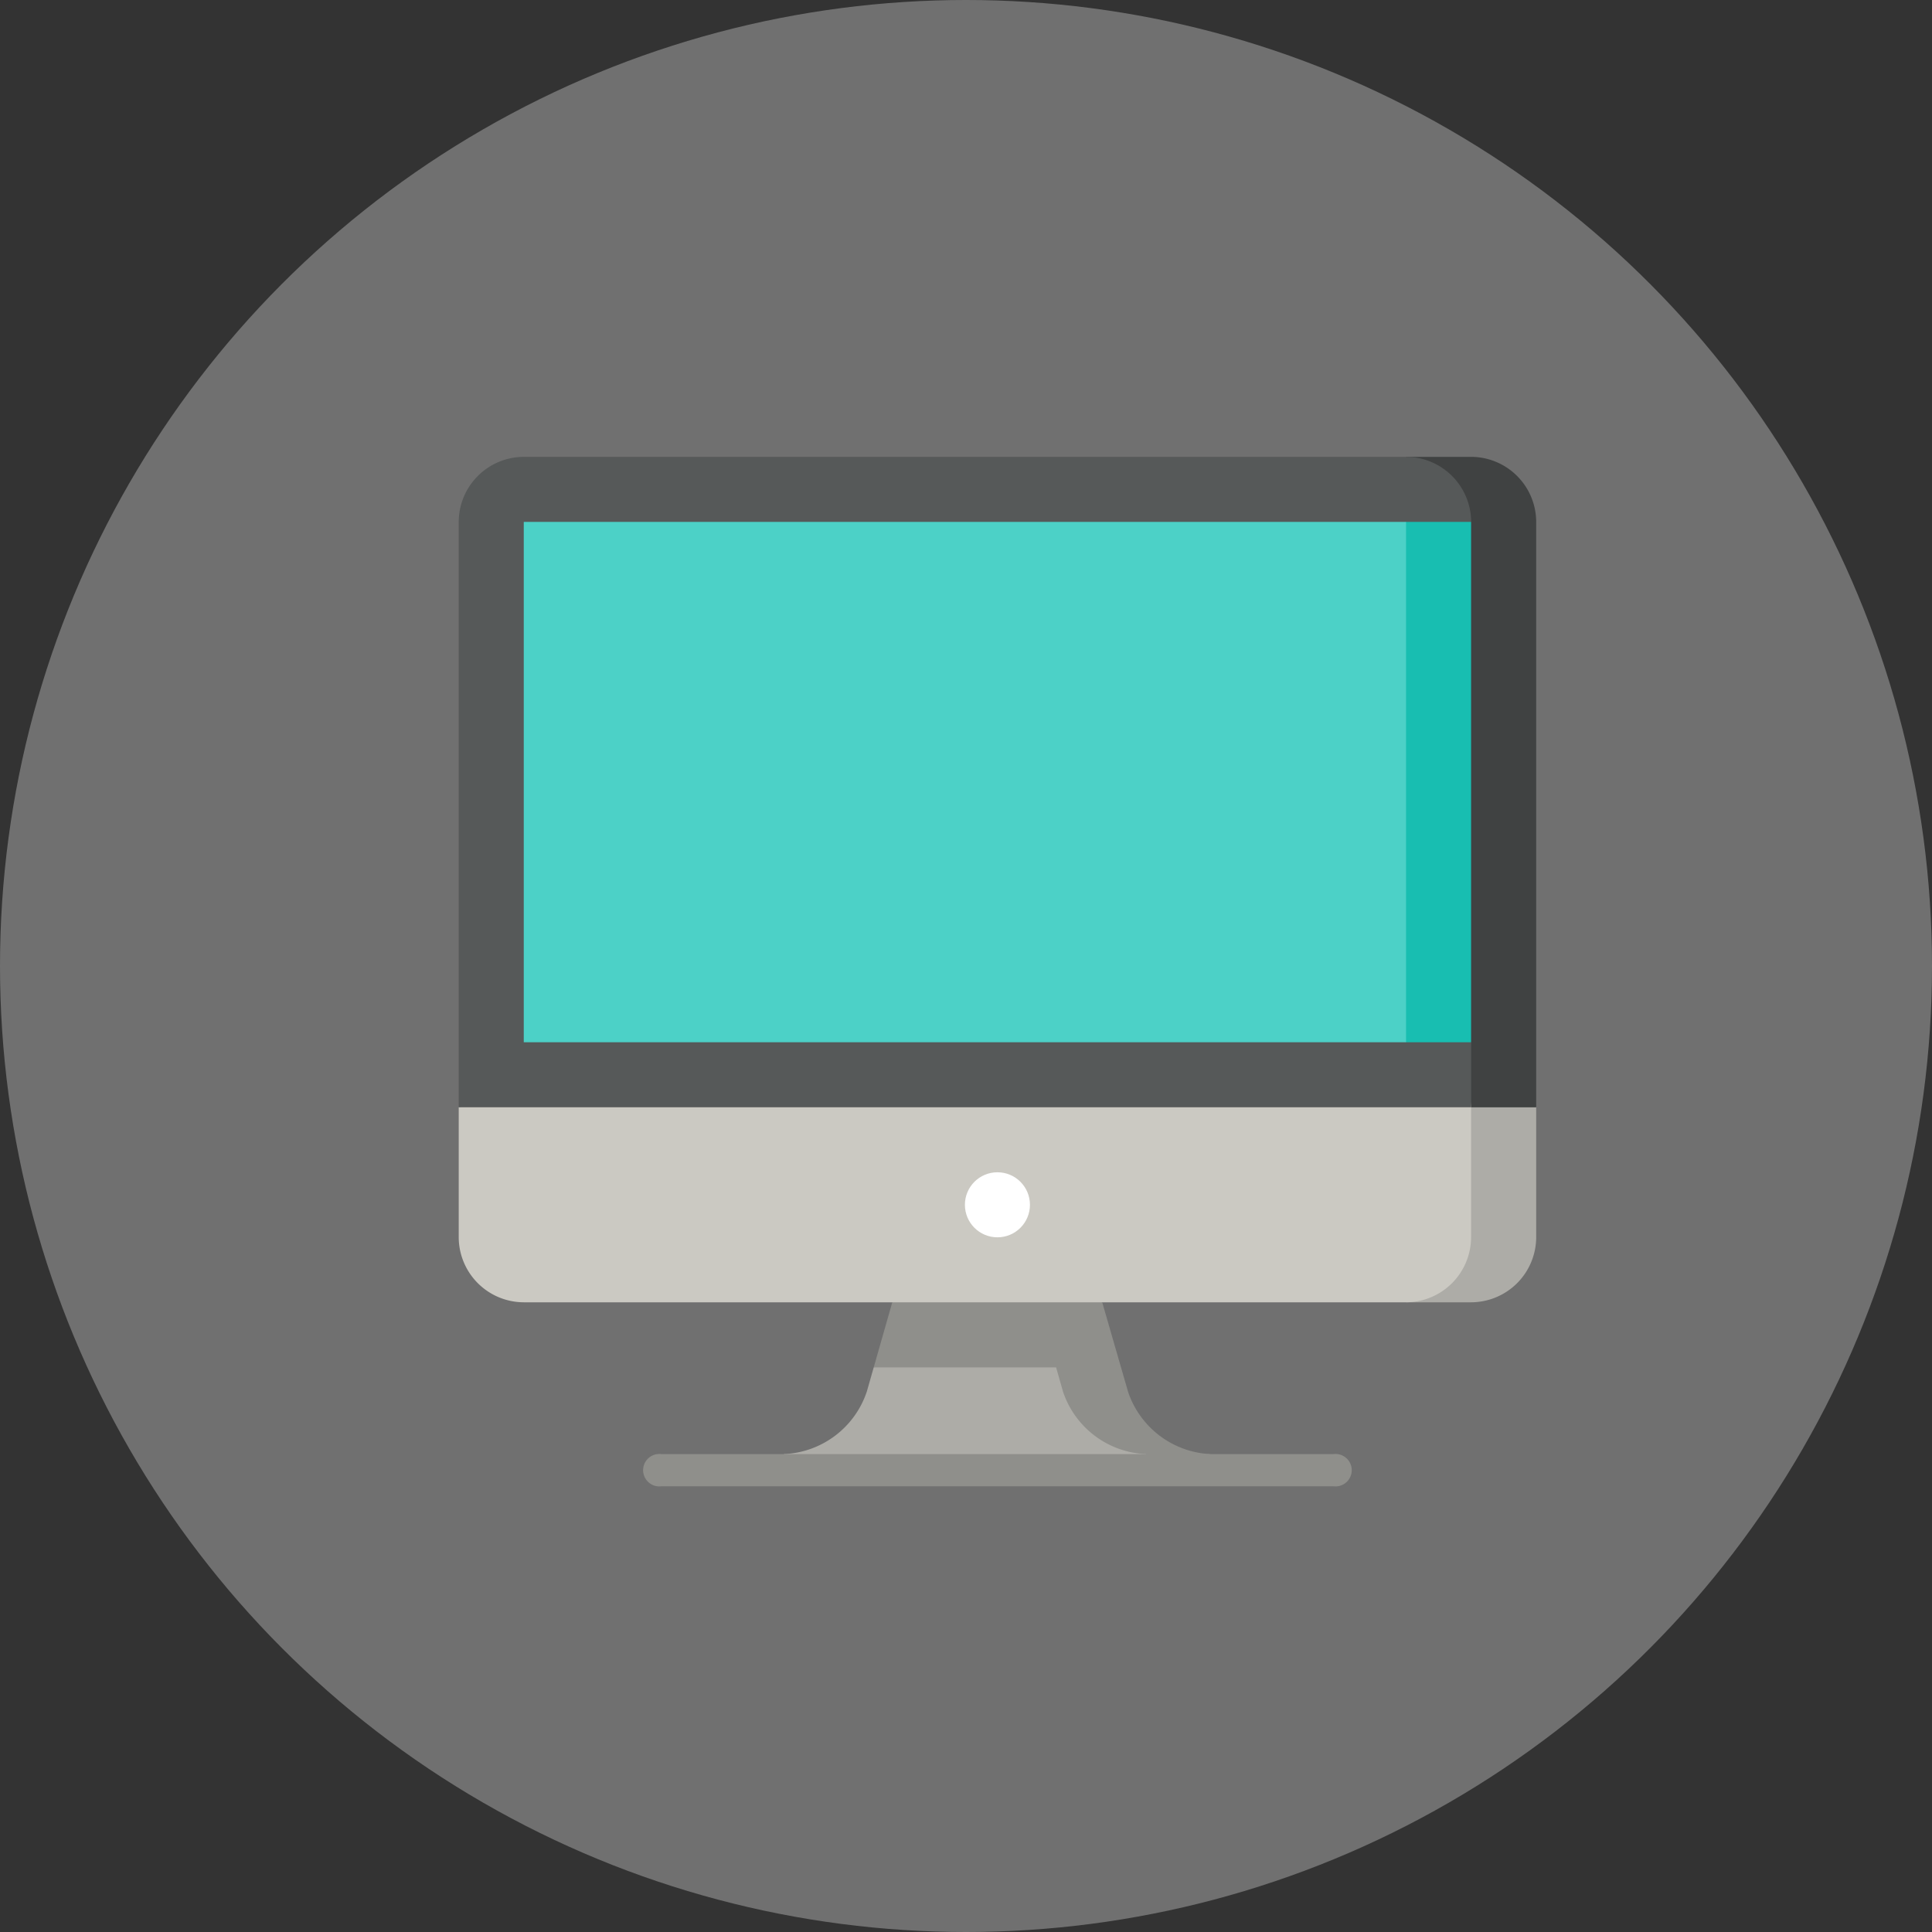
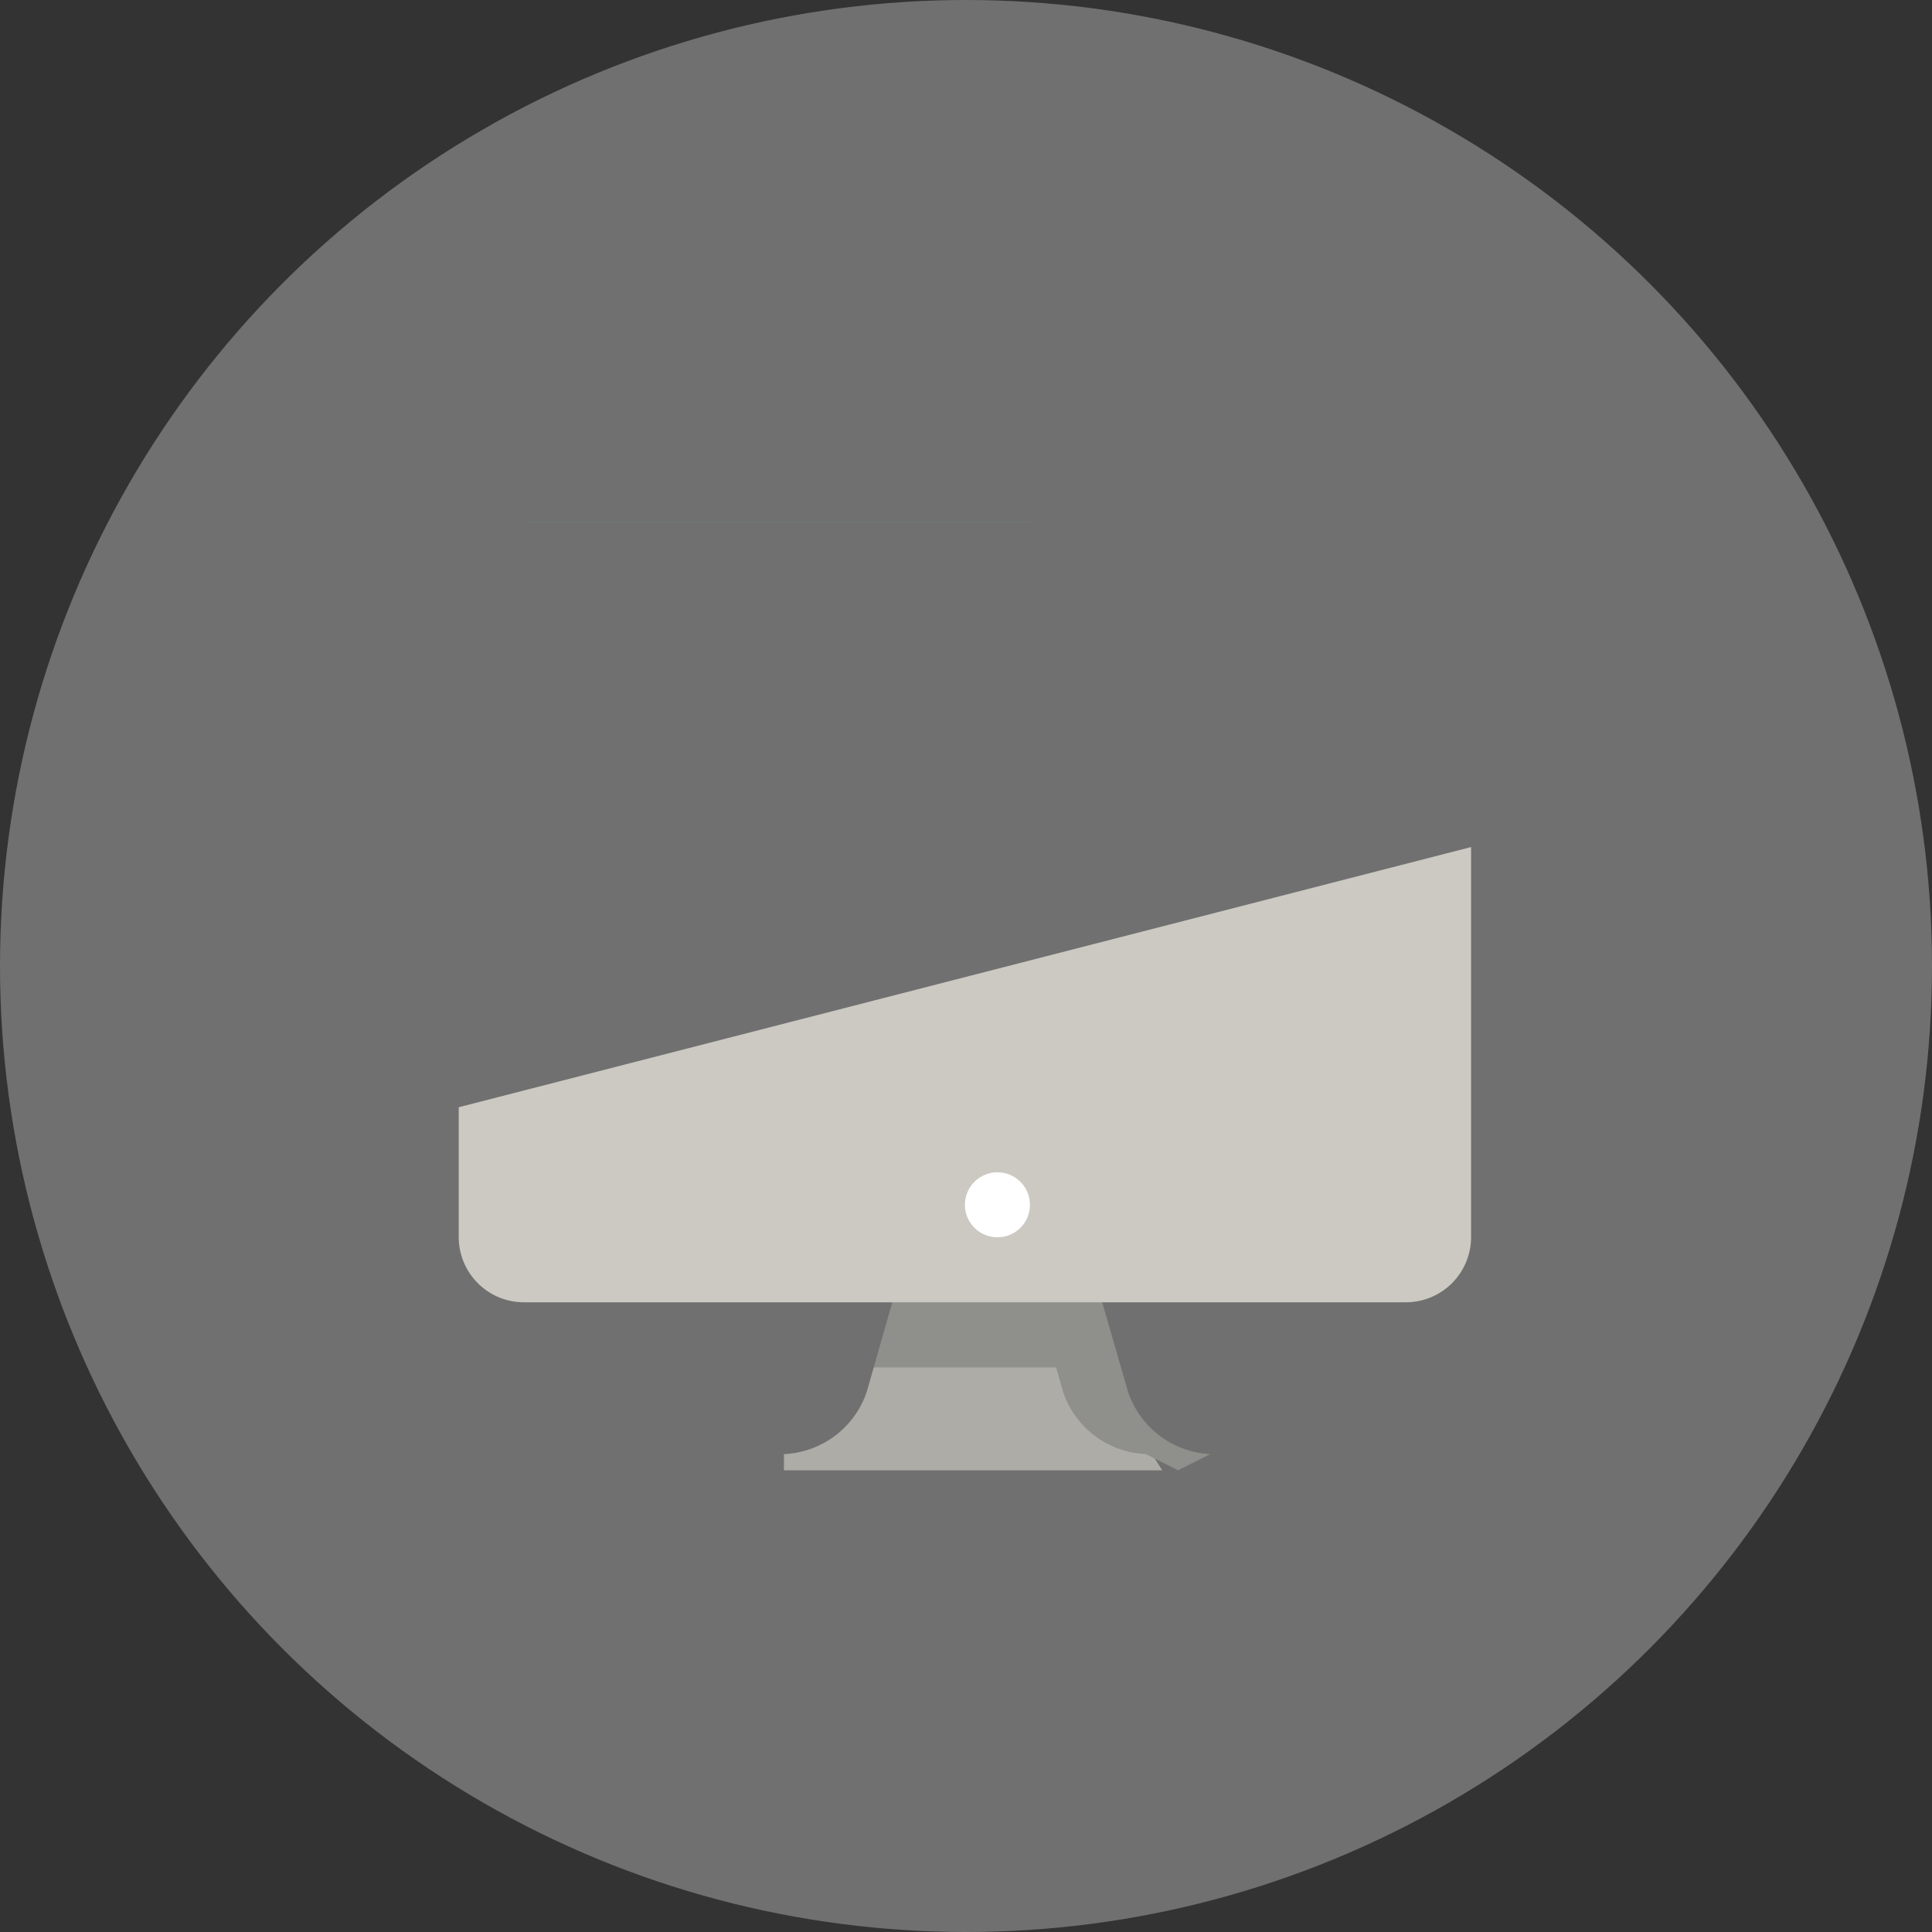
<svg xmlns="http://www.w3.org/2000/svg" width="30" height="30" viewBox="0 0 30 30">
  <rect x="0" y="0" width="30" height="30" fill="#333333" stroke="none" />
  <g id="expert_icon" transform="translate(0 0)">
    <circle id="Ellipse_13" data-name="Ellipse 13" cx="15" cy="15" r="15" transform="translate(0 0)" fill="#fff" opacity="0.3" />
    <g id="desktop" transform="translate(7.123 7.094)">
      <path id="Path_16032" data-name="Path 16032" d="M154.227,401l-2.832,1.01-.107.375a1.421,1.421,0,0,1-1.287.971v.252h5.874Z" transform="translate(-144.951 -387.871)" fill="#adaca7" />
      <path id="Path_16033" data-name="Path 16033" d="M195.38,373.4l-.4-1.385L193.351,371l-1.633,1.01-.288,1.01h2.832l.107.375a1.421,1.421,0,0,0,1.287.971l.5.252.5-.252A1.421,1.421,0,0,1,195.38,373.4Z" transform="translate(-184.986 -358.881)" fill="#8f8f8b" />
-       <path id="Path_16034" data-name="Path 16034" d="M437,256.049h1.01a1.013,1.013,0,0,0,1.01-1.01v-2.02L437,251Z" transform="translate(-422.289 -242.921)" fill="#adaca7" />
      <path id="Path_16035" data-name="Path 16035" d="M0,197.059a1.013,1.013,0,0,0,1.01,1.01h13.7a1.013,1.013,0,0,0,1.01-1.01V191L0,195.04Z" transform="translate(0 -184.941)" fill="#cbc9c2" />
-       <path id="Path_16036" data-name="Path 16036" d="M438.01,11H437l1.01,10.1h1.01V12.01A1.013,1.013,0,0,0,438.01,11Z" transform="translate(-422.289 -11)" fill="#404242" />
-       <path id="Path_16037" data-name="Path 16037" d="M15.721,12.01A1.013,1.013,0,0,0,14.711,11H1.01A1.013,1.013,0,0,0,0,12.01V21.1H15.721v-1.01l-7.355-4.04Z" transform="translate(0 -11)" fill="#565959" />
-       <path id="Path_16038" data-name="Path 16038" d="M255.855,40.975h-1.01l-6.346,4.04,6.346,4.04h1.01S255.855,40.975,255.855,40.975Z" transform="translate(-240.135 -39.965)" fill="#18beb1" />
-       <path id="Path_16039" data-name="Path 16039" d="M43.7,40.974H30s0,8.08,0,8.08H43.7s0-8.079,0-8.079Z" transform="translate(-28.99 -39.964)" fill="#4cd1c7" />
+       <path id="Path_16039" data-name="Path 16039" d="M43.7,40.974H30s0,8.08,0,8.08s0-8.079,0-8.079Z" transform="translate(-28.99 -39.964)" fill="#4cd1c7" />
      <circle id="Ellipse_24" data-name="Ellipse 24" cx="0.505" cy="0.505" r="0.505" transform="translate(7.86 11.109)" fill="#fff" />
-       <path id="Path_16040" data-name="Path 16040" d="M96.688,471.5H86.252a.252.252,0,1,1,0-.5H96.688a.252.252,0,1,1,0,.5Z" transform="translate(-83.105 -455.515)" fill="#8f8f8b" />
    </g>
  </g>
</svg>